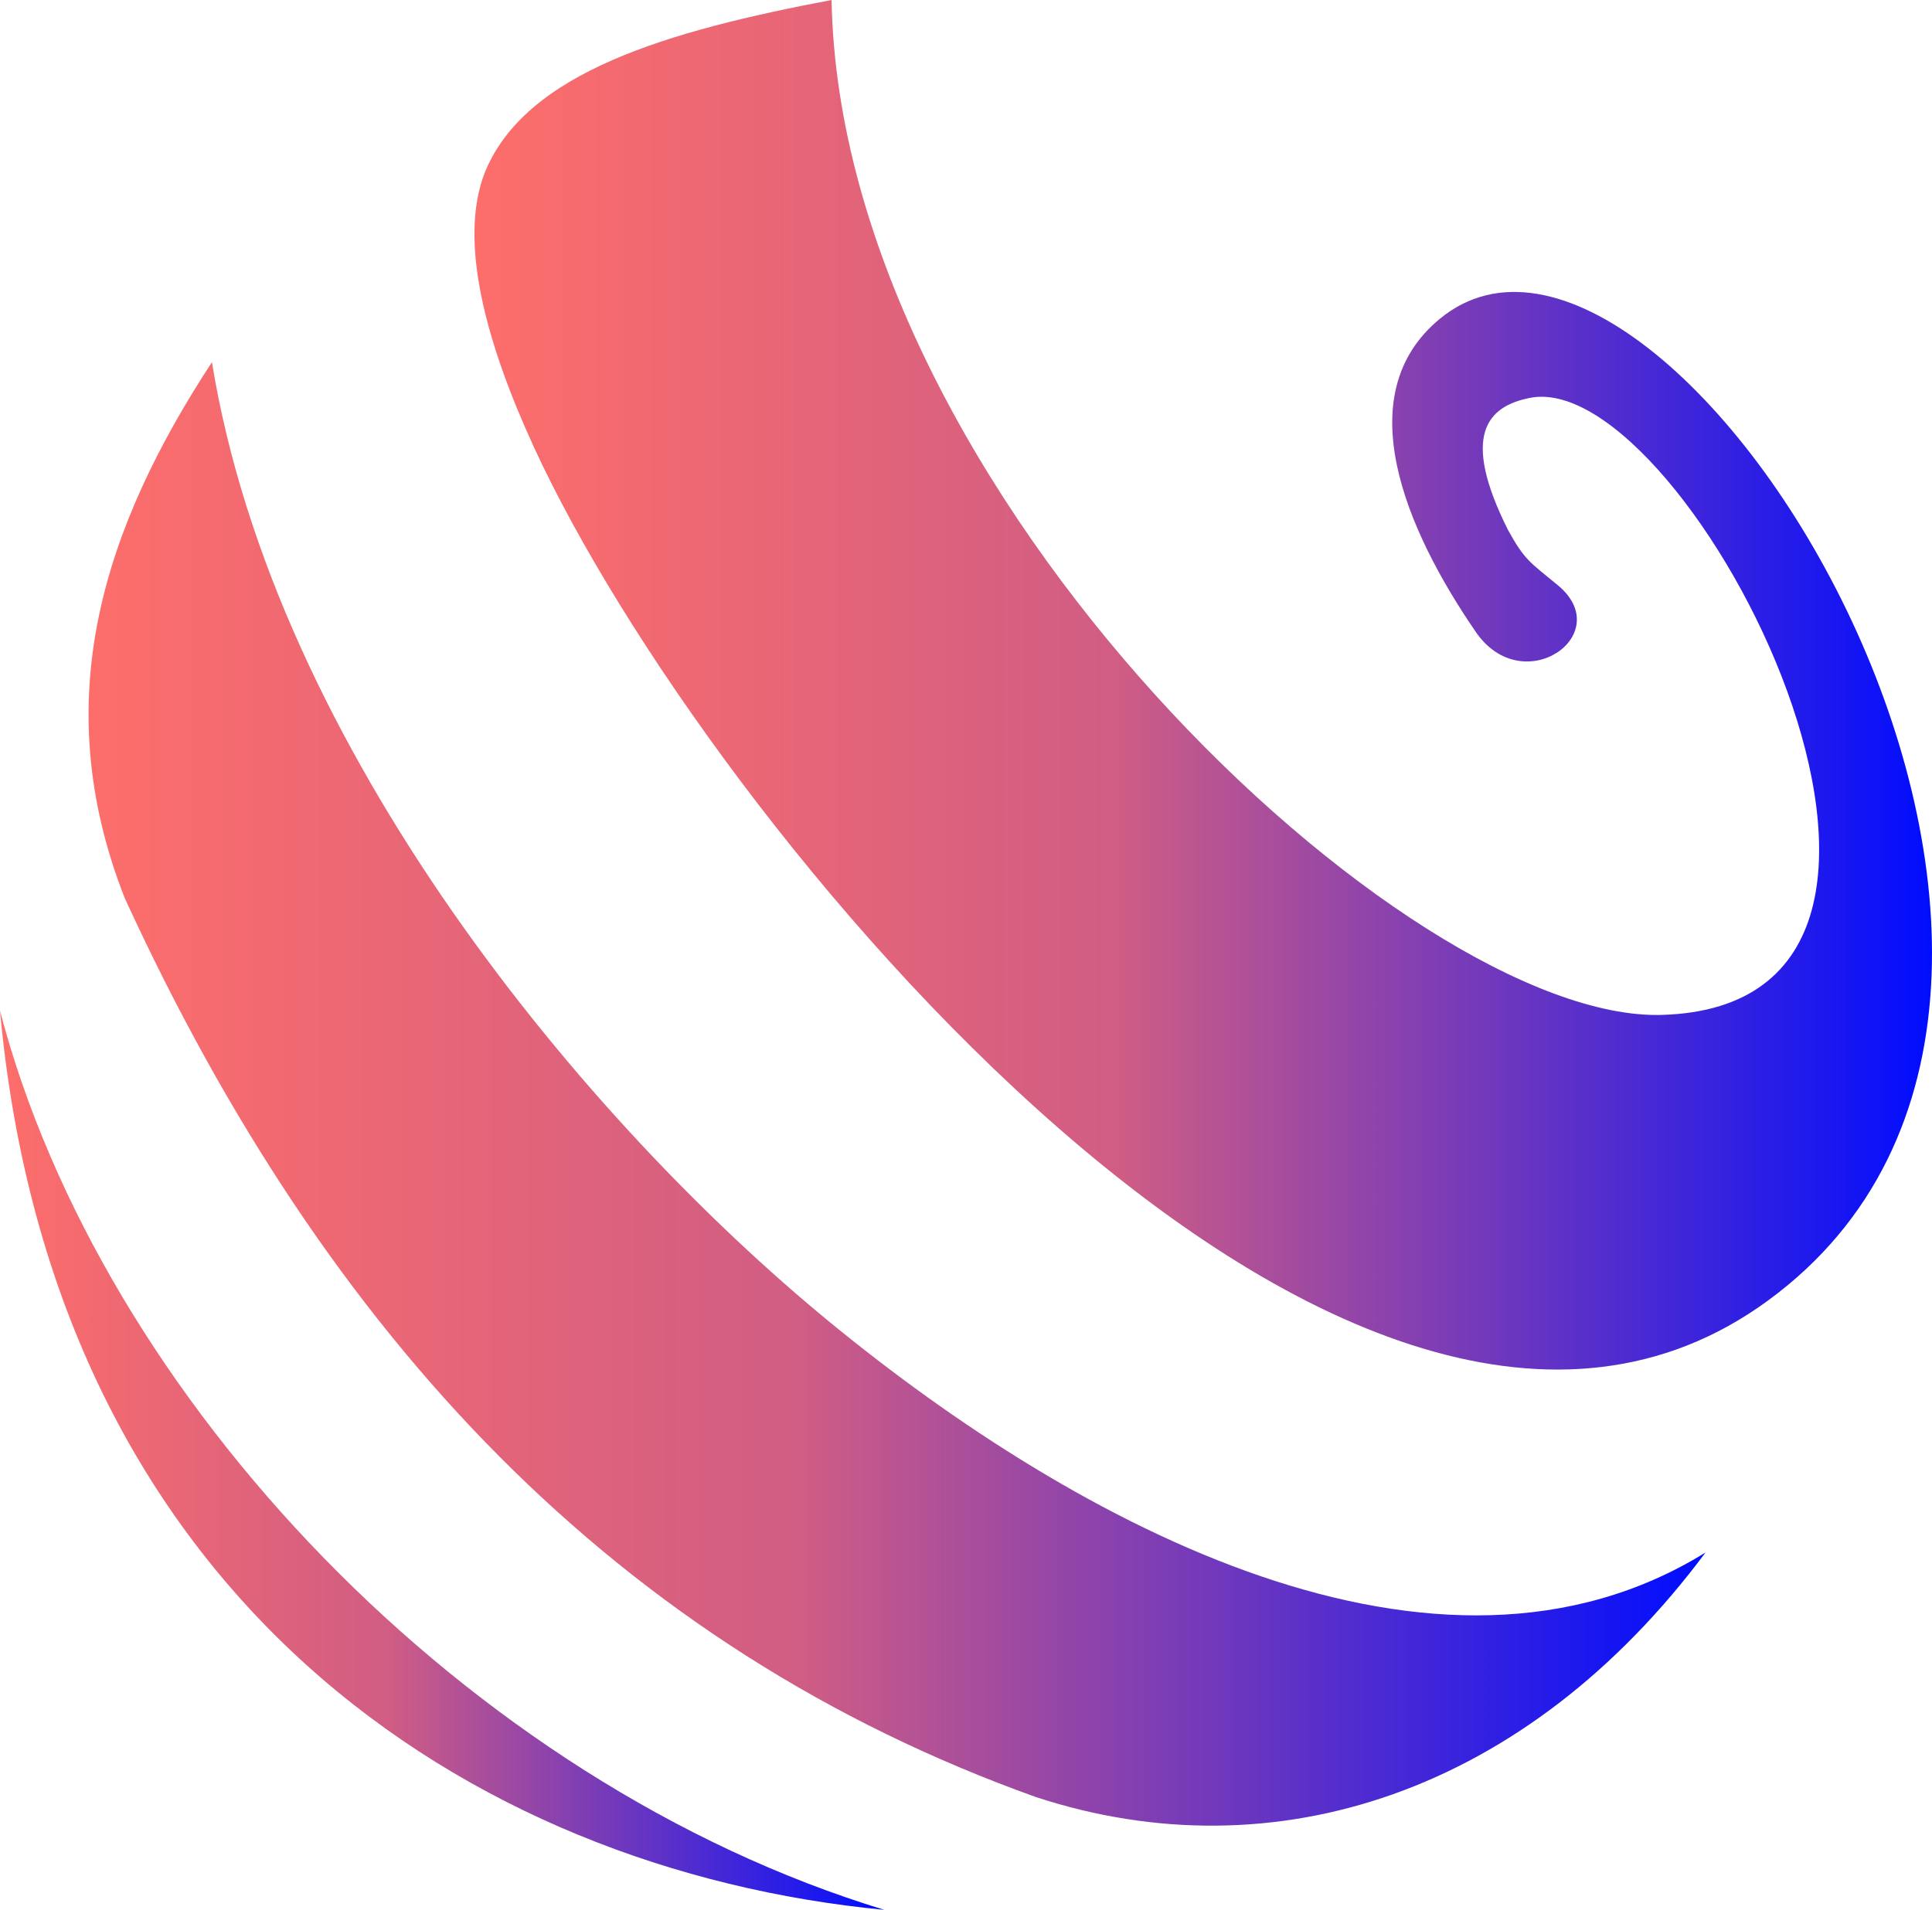
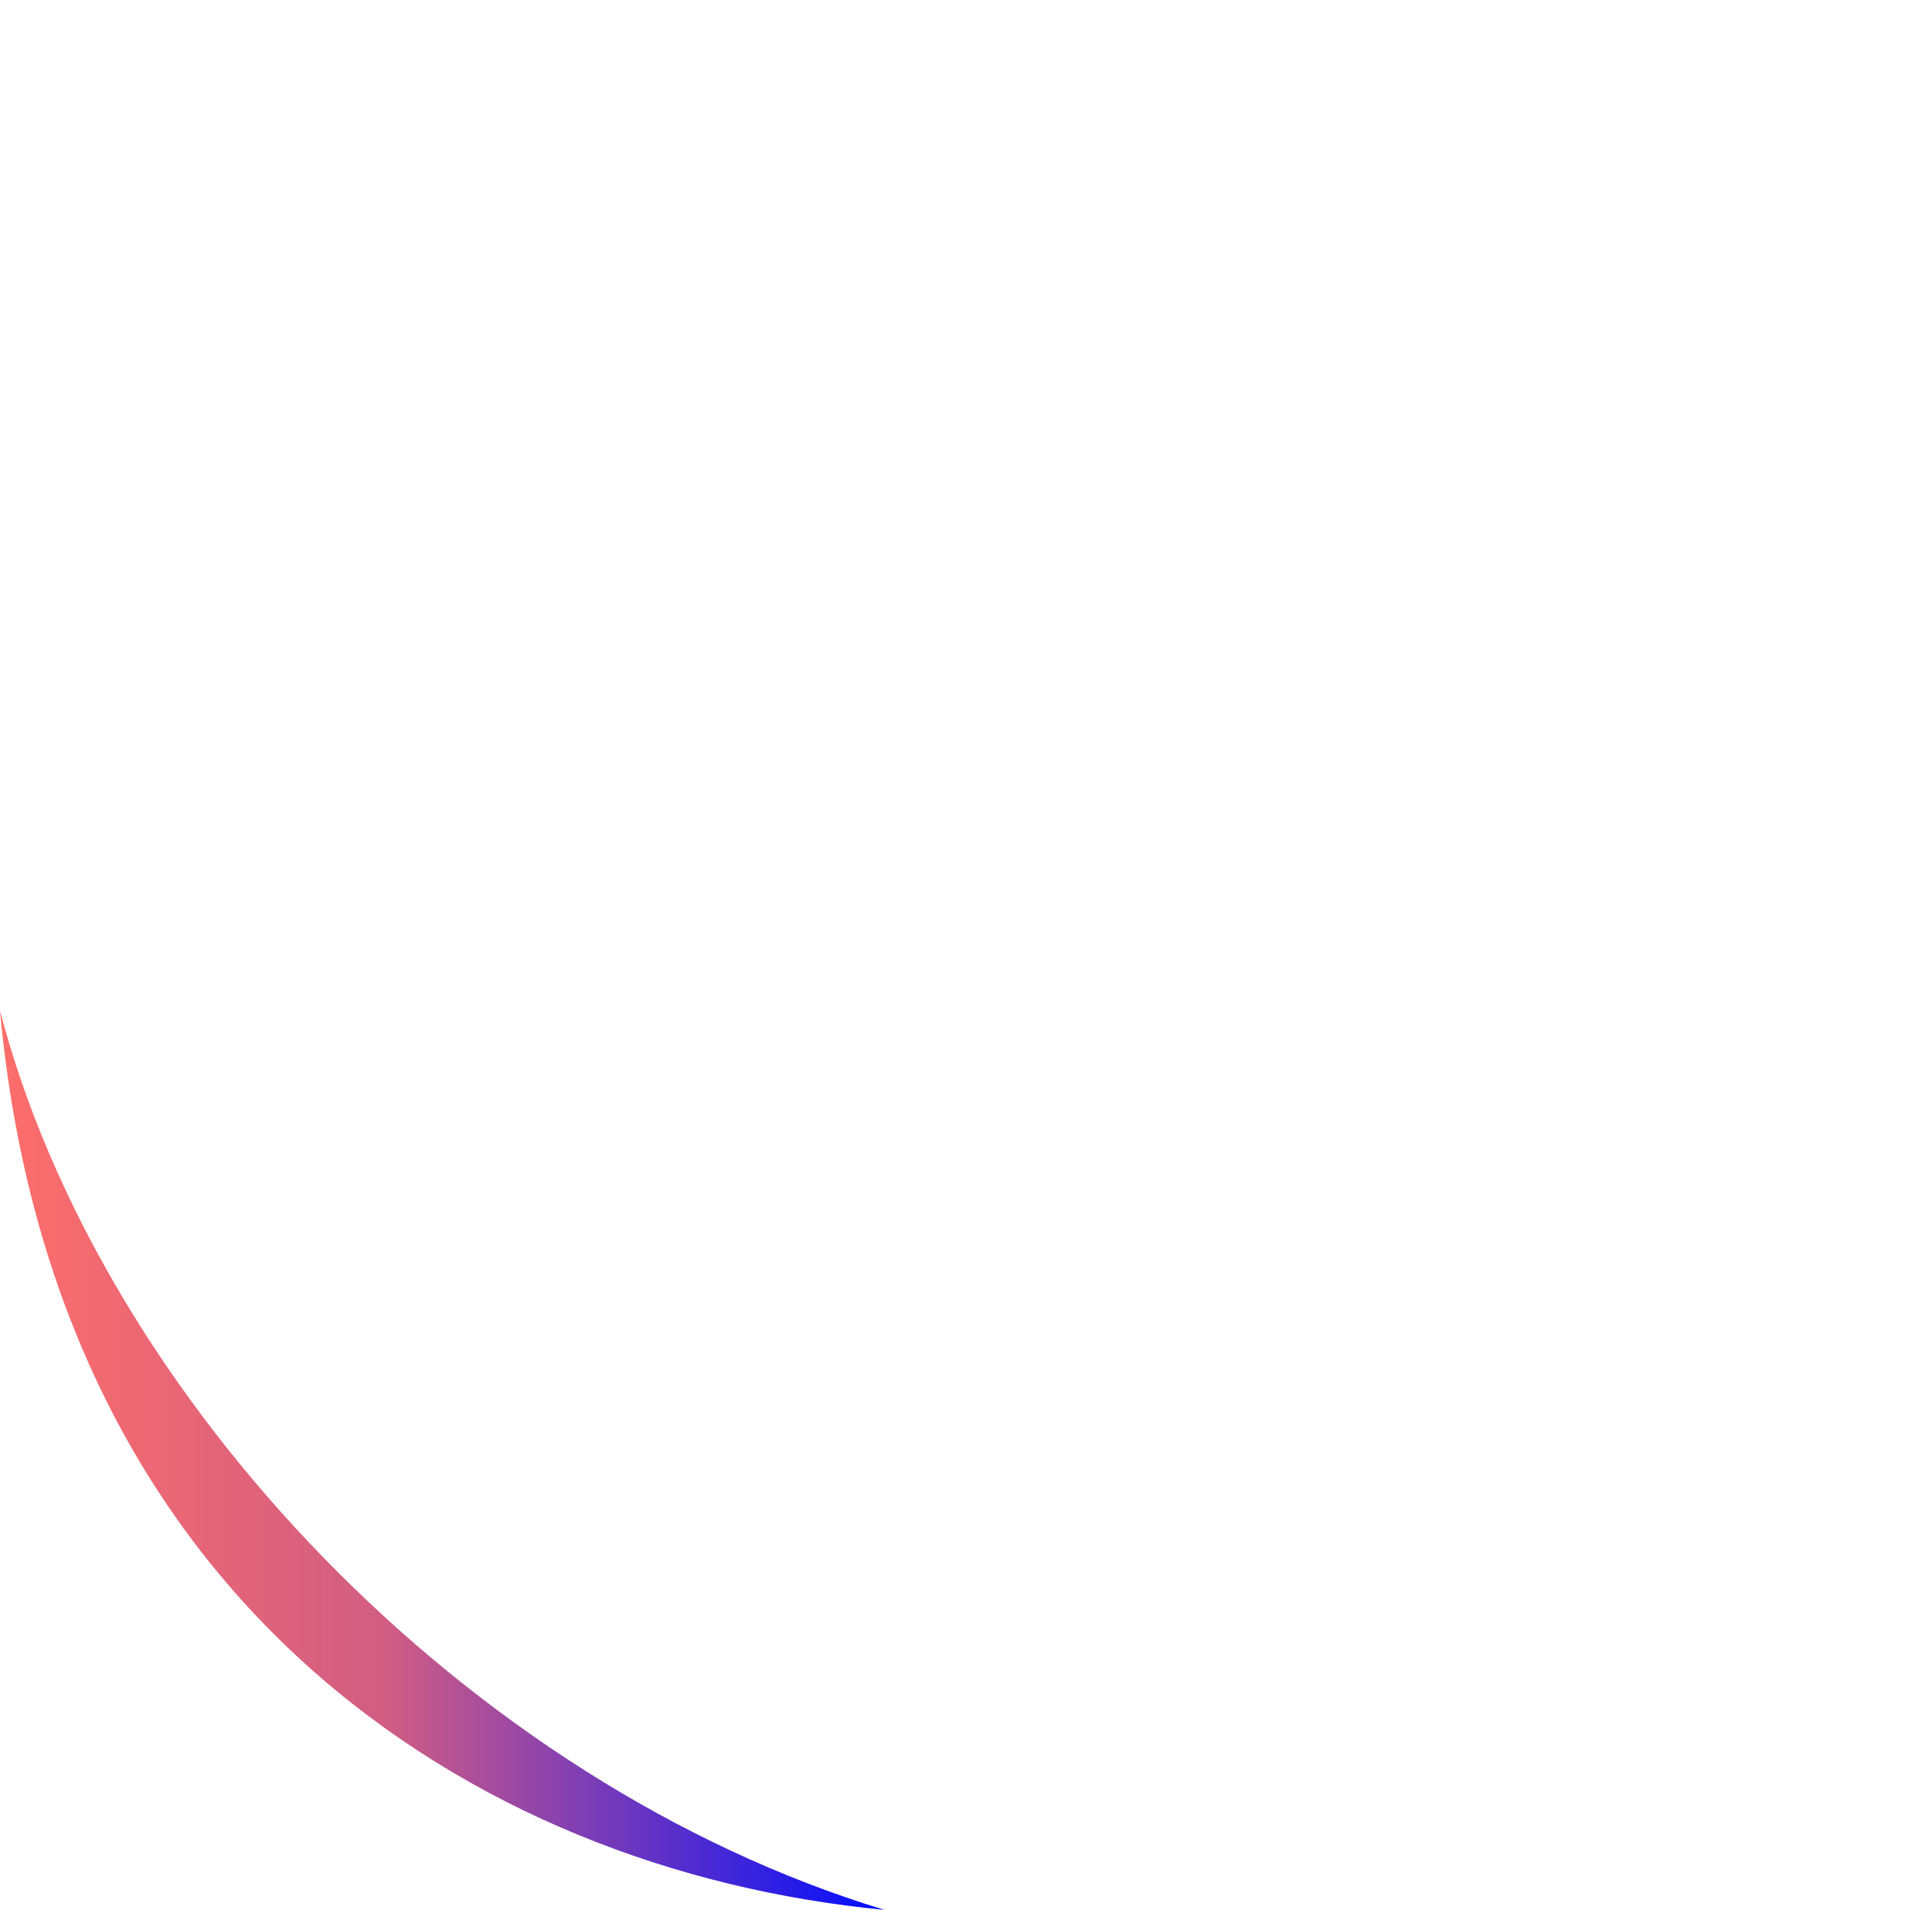
<svg xmlns="http://www.w3.org/2000/svg" xmlns:xlink="http://www.w3.org/1999/xlink" id="Layer_1" data-name="Layer 1" viewBox="0 0 1761.66 1741.78">
  <defs>
    <style>      .cls-1 {        fill: url(#linear-gradient-3);      }      .cls-1, .cls-2, .cls-3 {        fill-rule: evenodd;        stroke-width: 0px;      }      .cls-2 {        fill: url(#linear-gradient);      }      .cls-3 {        fill: url(#linear-gradient-2);      }    </style>
    <linearGradient id="linear-gradient" x1="432.6" y1="624.53" x2="1761.66" y2="624.53" gradientUnits="userSpaceOnUse">
      <stop offset="0" stop-color="#fd6e6a" />
      <stop offset=".44" stop-color="#d05d84" />
      <stop offset="1" stop-color="#000dff" />
    </linearGradient>
    <linearGradient id="linear-gradient-2" x1="80.76" y1="997.65" x2="1555.16" y2="997.65" xlink:href="#linear-gradient" />
    <linearGradient id="linear-gradient-3" x1="0" y1="1331.77" x2="806.34" y2="1331.77" xlink:href="#linear-gradient" />
  </defs>
-   <path class="cls-2" d="M758.26,0c8.22,449.86,526.93,932.06,756.82,925.61,320.94-9,24.36-591.07-119.98-562.75-39.26,7.7-63.26,34.27-20.11,120.36,15.4,27.95,19.94,29.38,45.45,50.48,54.39,44.97-32.27,105.64-75.1,42.14-63.46-92.58-116.56-215.93-32.35-285.17,208.7-171.59,692.85,607.71,298.87,895.62-380.5,278.07-968.37-437.9-1125-778.45-43.35-94.28-69.19-187.7-44.9-250.22C479.04,65.37,610.54,27.98,758.26,0Z" />
-   <path class="cls-3" d="M113.83,819.29c184.55,402.08,450.62,683.5,830.74,819.64,218.07,71.49,447.63-4.35,610.59-223.05-244.06,151.02-570.99-23.07-799.66-211-221.55-182.09-504.9-521.43-562.26-874.61-97.4,149.11-151.3,306.74-79.41,489.01Z" />
  <path class="cls-1" d="M806.34,1741.78C426.23,1626.01,92.35,1275.08,0,921.76c48.77,533.61,426.84,783.63,806.34,820.03Z" />
</svg>